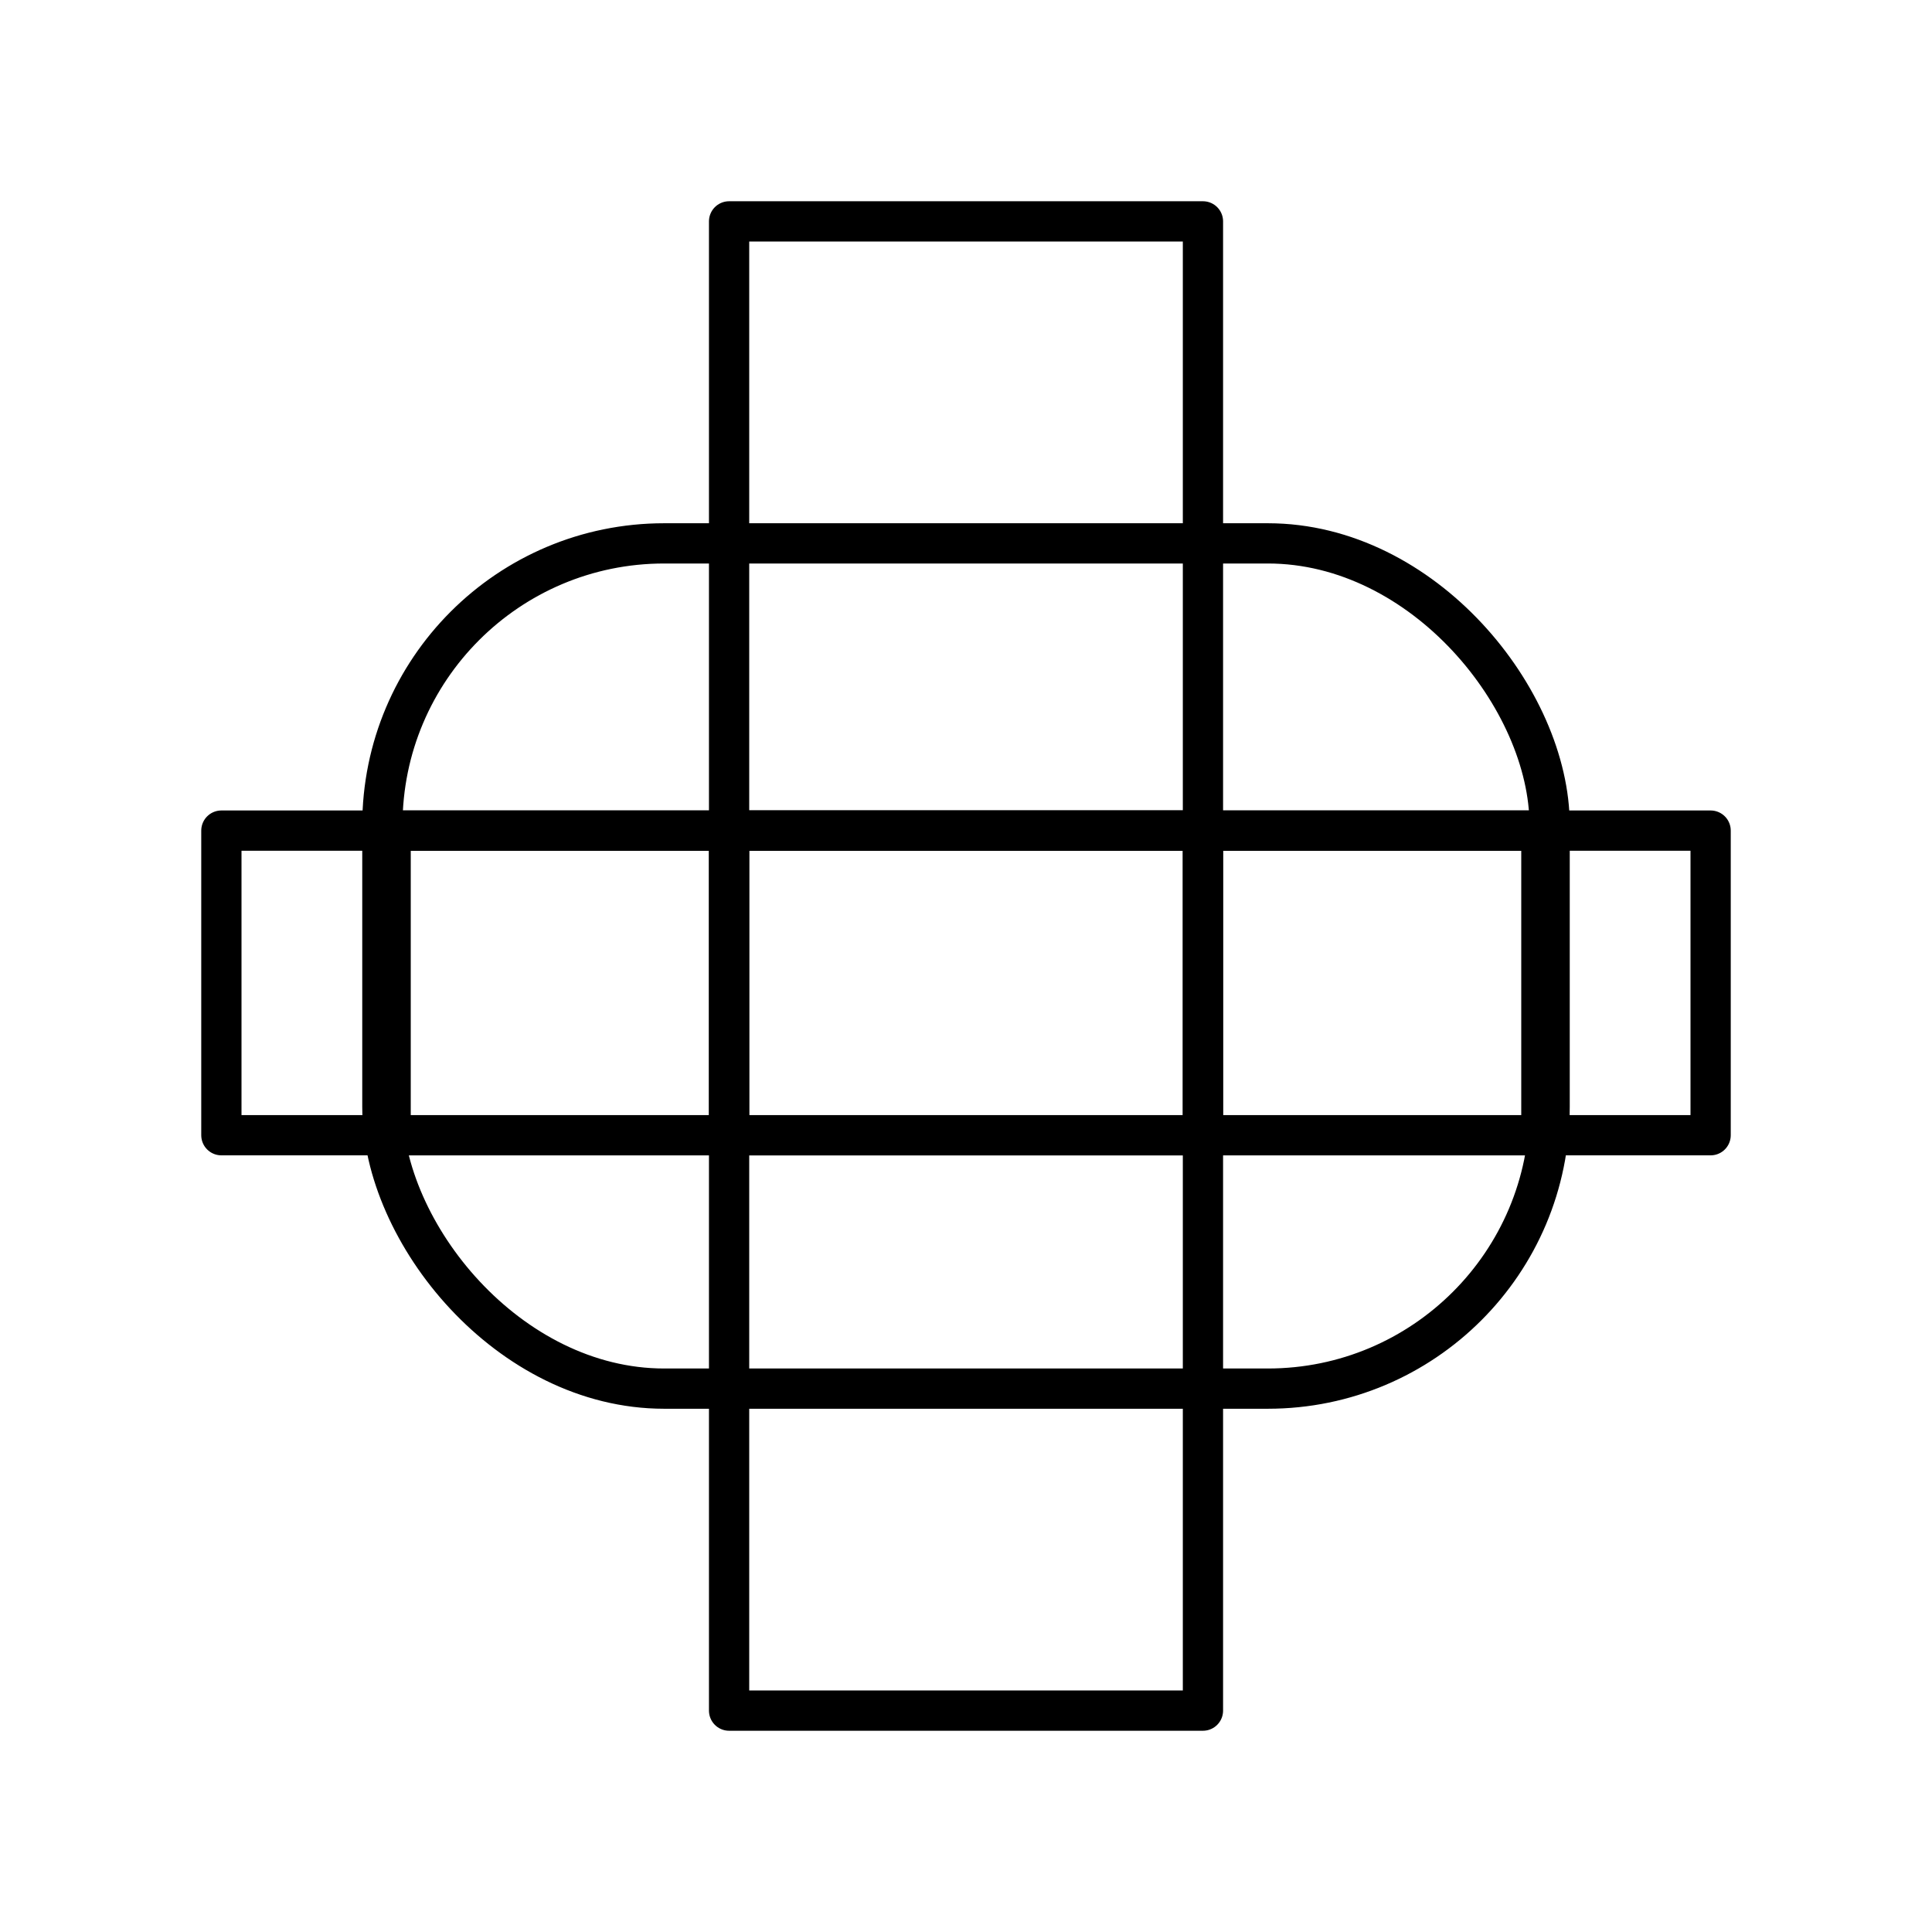
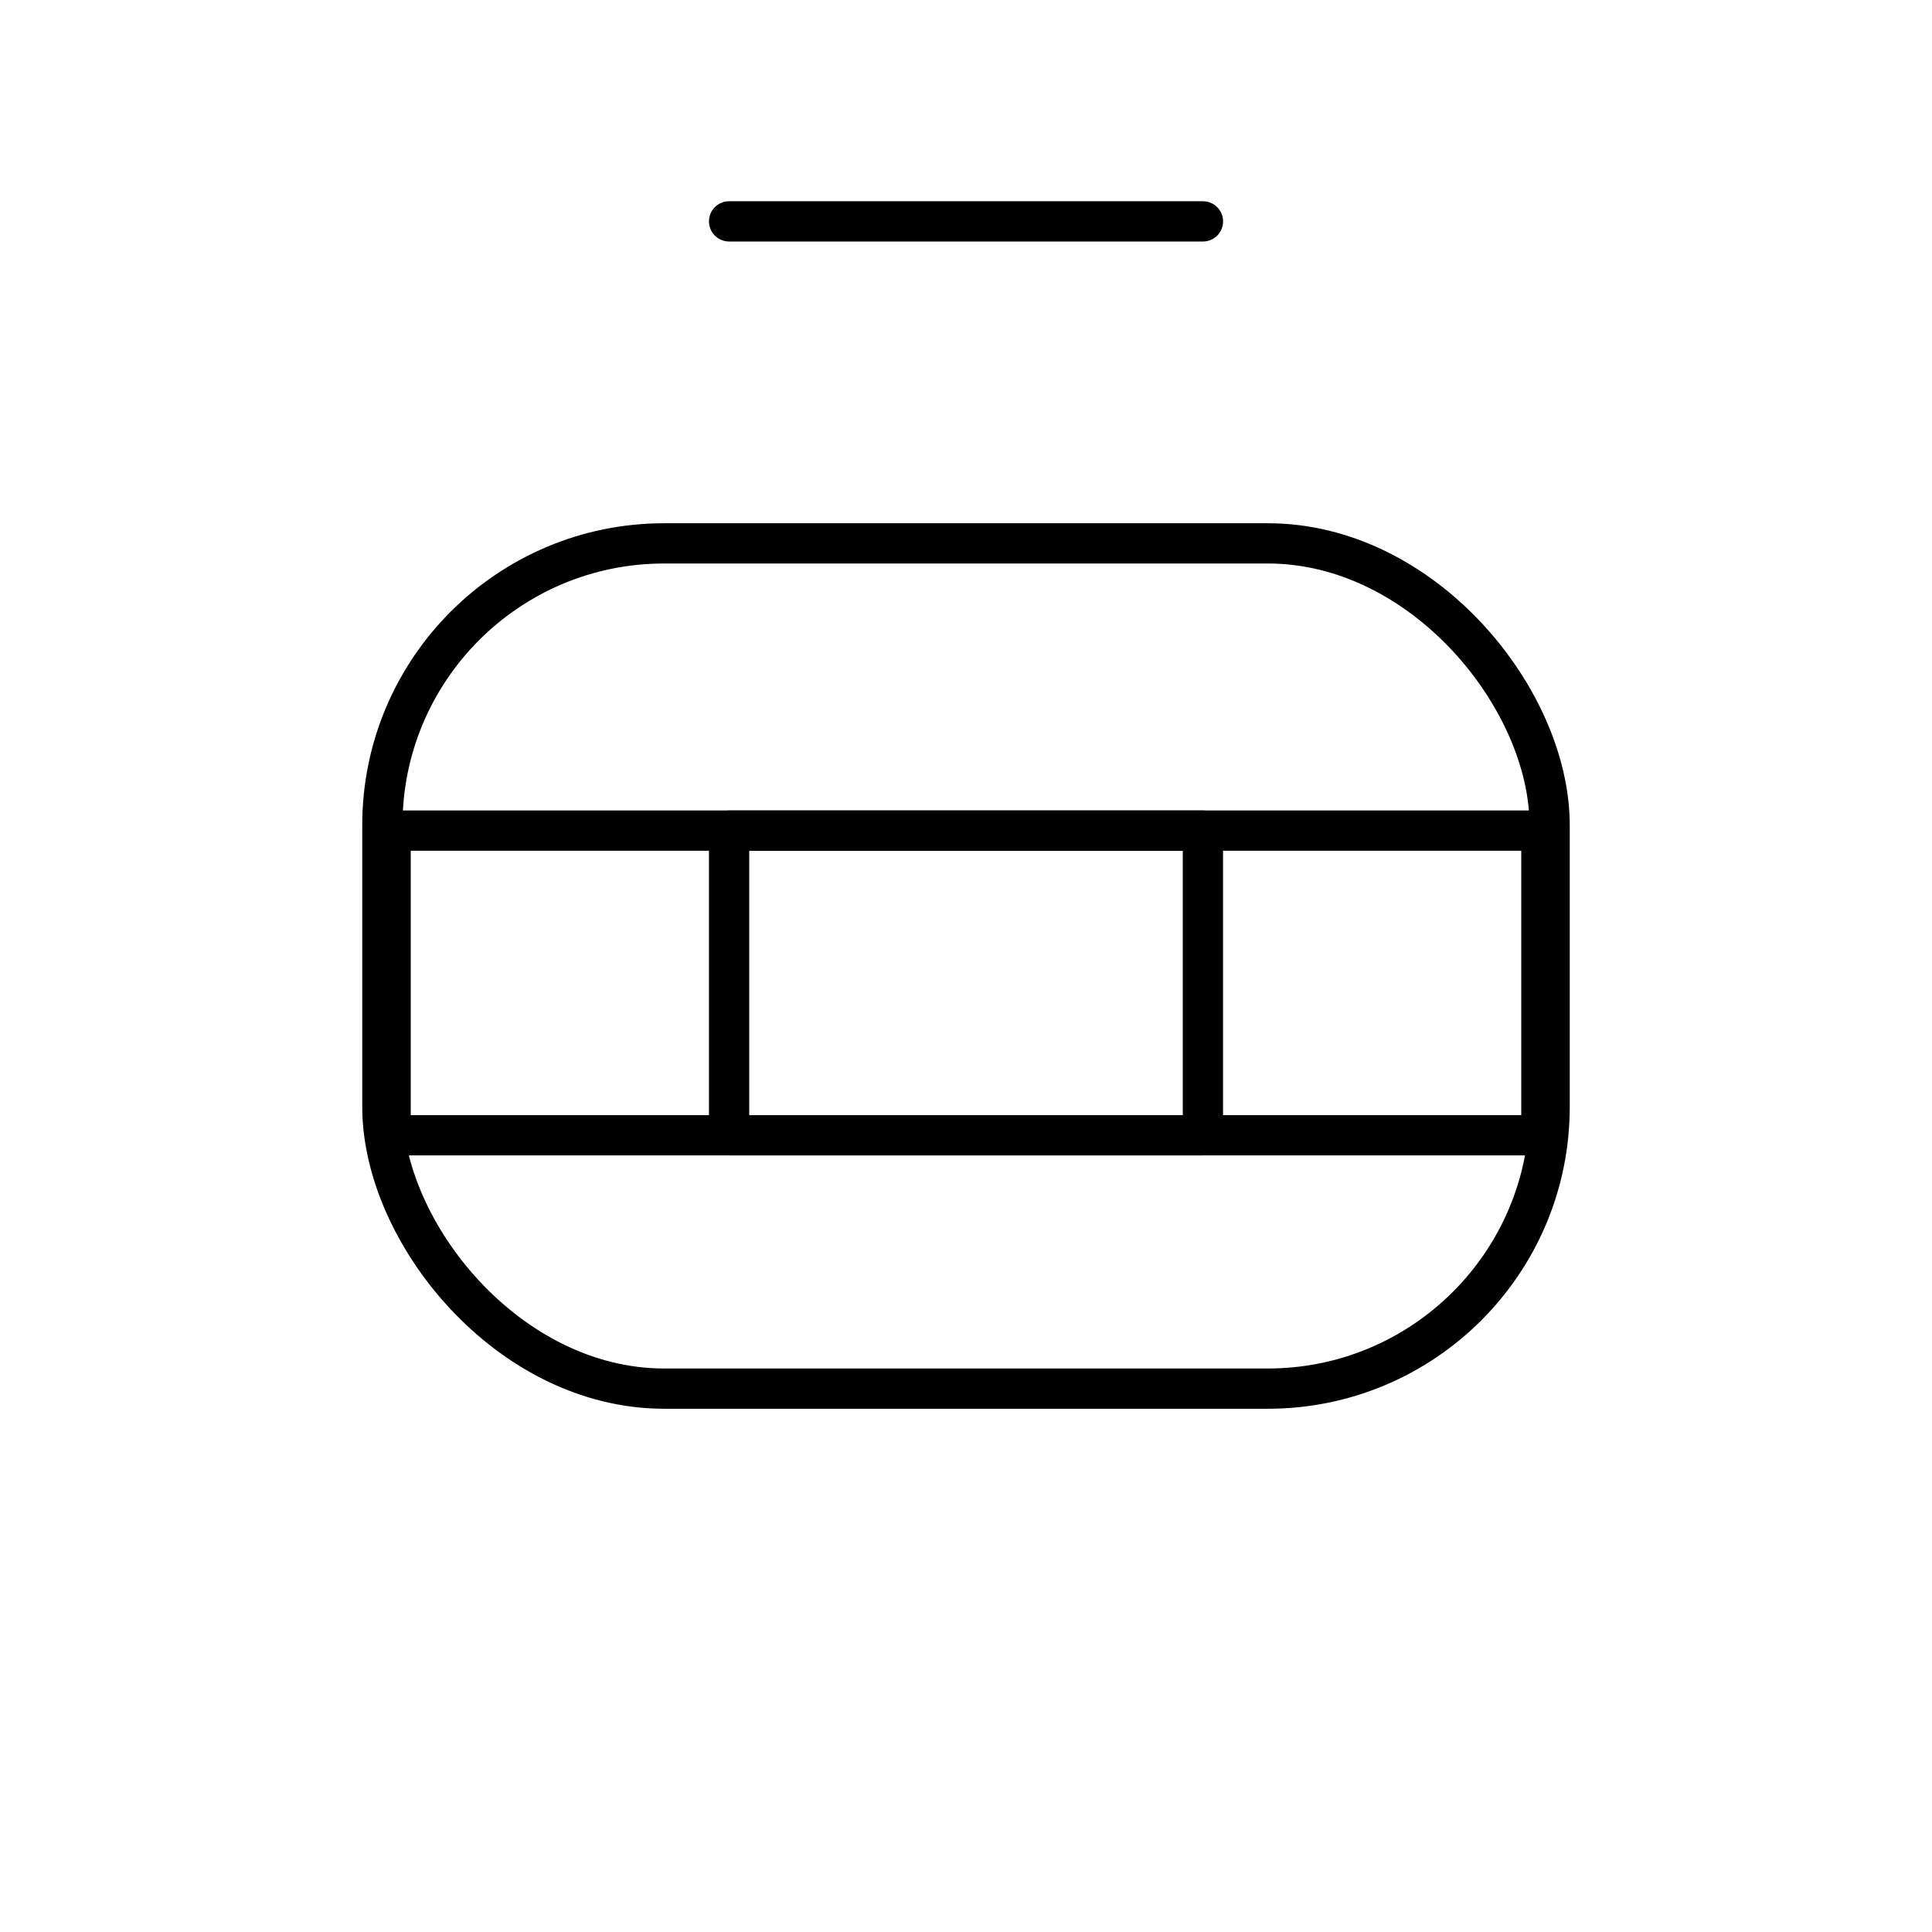
<svg xmlns="http://www.w3.org/2000/svg" width="800" height="800" viewBox="0 0 48 48">
  <rect width="29" height="21" x="9.5" y="13.5" fill="none" stroke="currentColor" stroke-linecap="round" stroke-linejoin="round" rx="7" ry="7" />
-   <path fill="none" stroke="currentColor" stroke-linecap="round" stroke-linejoin="round" d="M5.5 20.636h37v7.568h-37z" />
-   <path fill="none" stroke="currentColor" stroke-linecap="round" stroke-linejoin="round" d="M18.114 5.5h11.773v37H18.114z" />
+   <path fill="none" stroke="currentColor" stroke-linecap="round" stroke-linejoin="round" d="M18.114 5.5h11.773H18.114z" />
  <path fill="none" stroke="currentColor" stroke-linecap="round" stroke-linejoin="round" d="M9.705 20.636h28.59v7.569H9.705z" />
  <path fill="none" stroke="currentColor" stroke-linecap="round" stroke-linejoin="round" d="M18.114 20.636h11.772v7.569H18.114z" />
</svg>